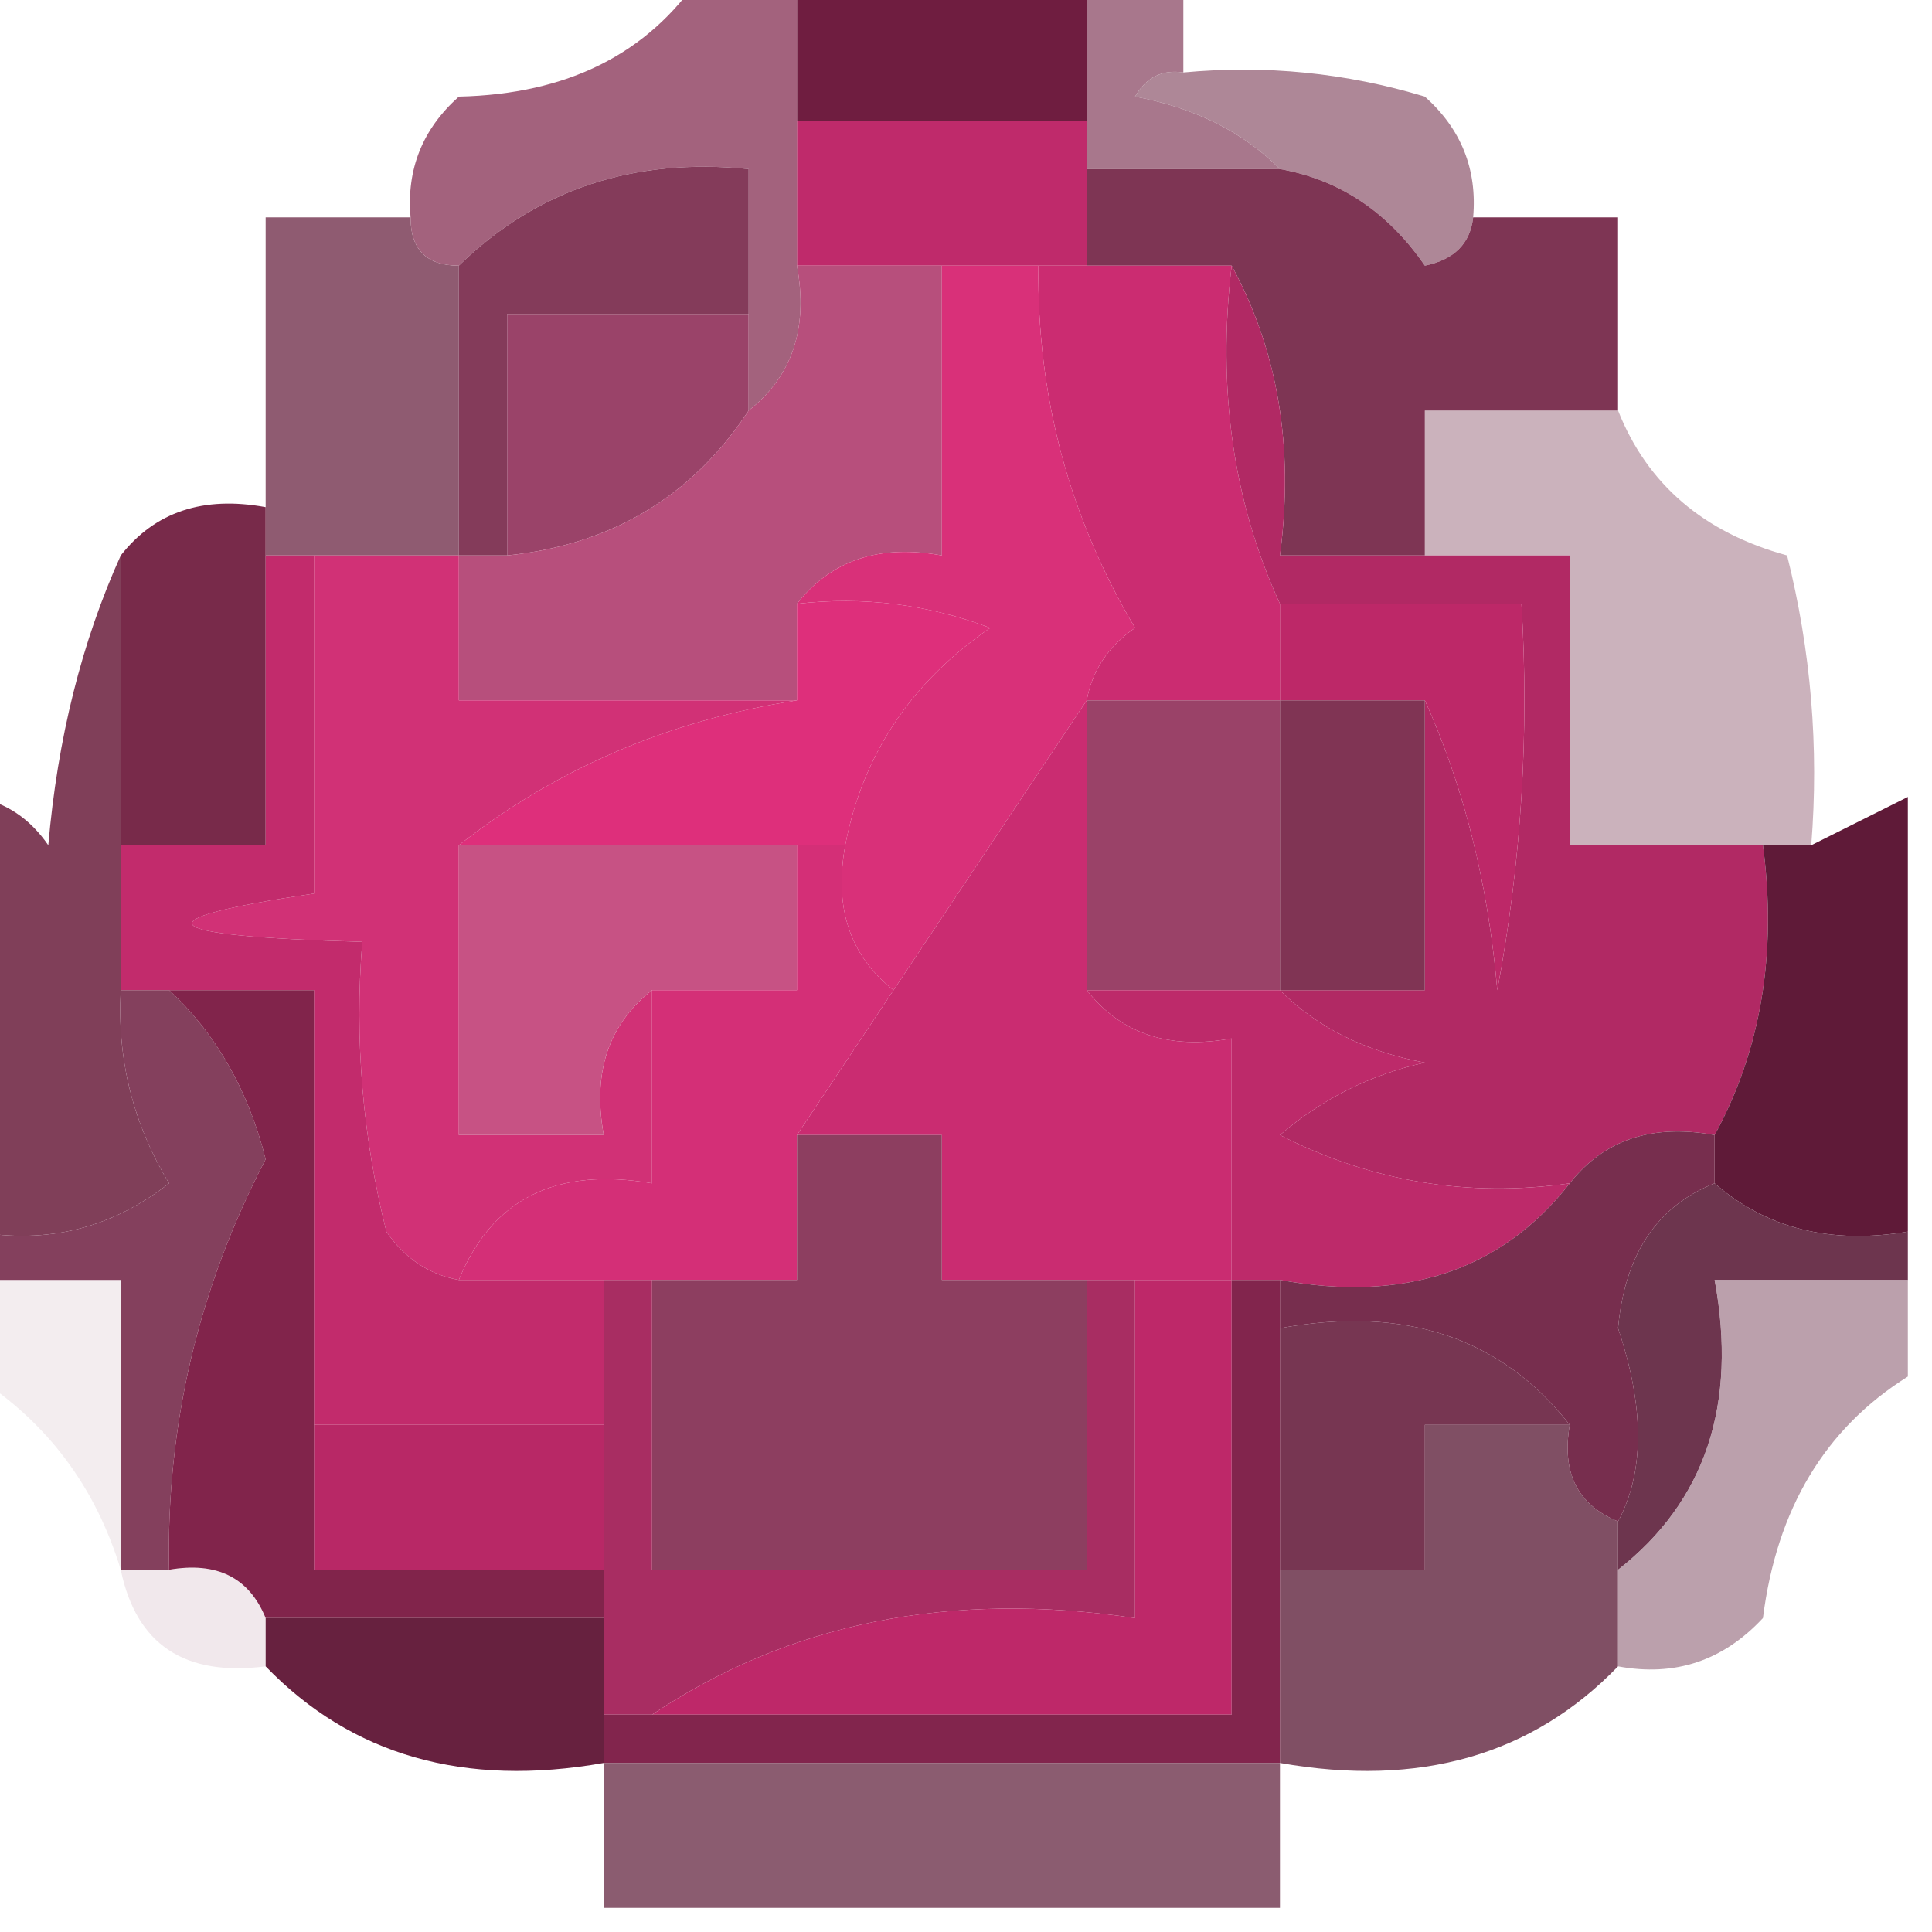
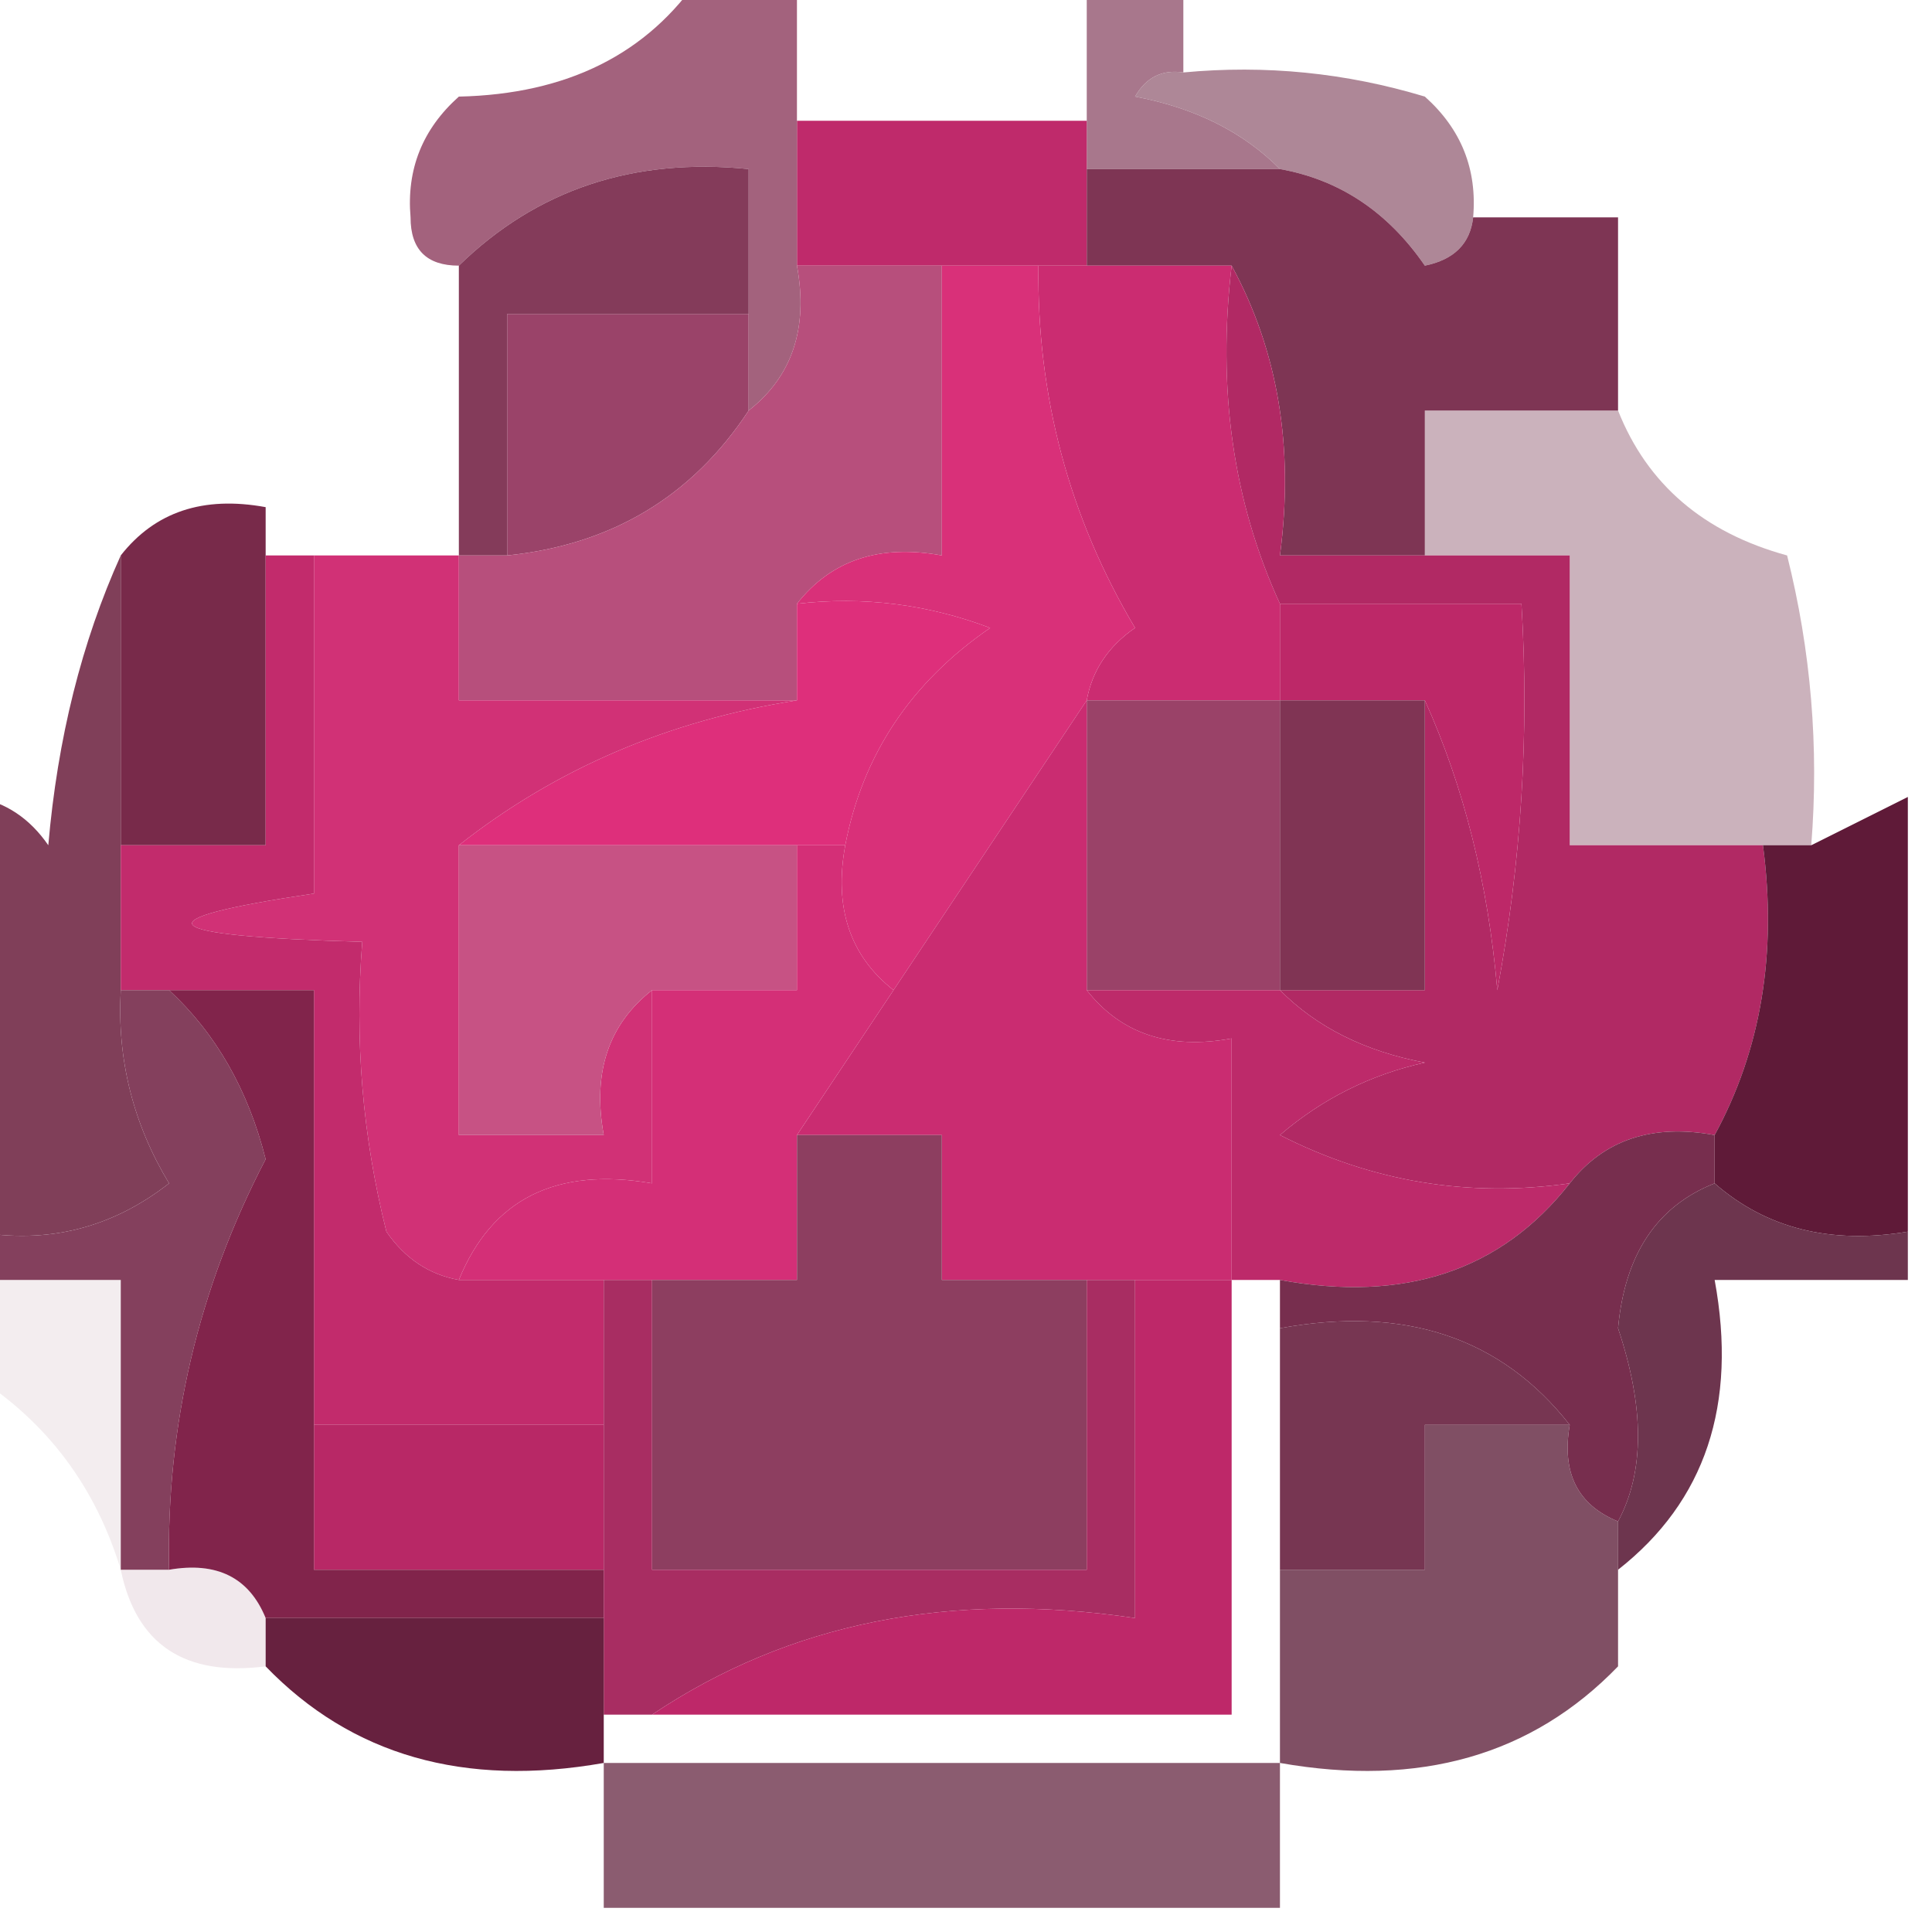
<svg xmlns="http://www.w3.org/2000/svg" version="1.1" width="40px" height="40px" style="shape-rendering:geometricPrecision; text-rendering:geometricPrecision; image-rendering:optimizeQuality; fill-rule:evenodd; clip-rule:evenodd">
  <g>
-     <path style="opacity:1" fill="#6f1d40" d="M 16.5,-0.5 C 18.5,-0.5 20.5,-0.5 22.5,-0.5C 22.5,0.5 22.5,1.5 22.5,2.5C 20.5,2.5 18.5,2.5 16.5,2.5C 16.5,1.5 16.5,0.5 16.5,-0.5 Z" />
-   </g>
+     </g>
  <g>
    <path style="opacity:0.765" fill="#8d4e69" d="M 22.5,-0.5 C 23.167,-0.5 23.833,-0.5 24.5,-0.5C 24.5,0.167 24.5,0.833 24.5,1.5C 24.062,1.435 23.728,1.601 23.5,2C 24.738,2.232 25.738,2.732 26.5,3.5C 25.167,3.5 23.833,3.5 22.5,3.5C 22.5,3.167 22.5,2.833 22.5,2.5C 22.5,1.5 22.5,0.5 22.5,-0.5 Z" />
  </g>
  <g>
    <path style="opacity:0.882" fill="#a37789" d="M 24.5,1.5 C 26.199,1.34 27.866,1.506 29.5,2C 30.252,2.671 30.586,3.504 30.5,4.5C 30.44,5.043 30.107,5.376 29.5,5.5C 28.735,4.388 27.735,3.721 26.5,3.5C 25.738,2.732 24.738,2.232 23.5,2C 23.728,1.601 24.062,1.435 24.5,1.5 Z" />
  </g>
  <g>
-     <path style="opacity:0.811" fill="#753551" d="M 8.5,4.5 C 8.5,5.167 8.833,5.5 9.5,5.5C 9.5,7.5 9.5,9.5 9.5,11.5C 8.5,11.5 7.5,11.5 6.5,11.5C 6.167,11.5 5.833,11.5 5.5,11.5C 5.5,11.167 5.5,10.833 5.5,10.5C 5.5,8.5 5.5,6.5 5.5,4.5C 6.5,4.5 7.5,4.5 8.5,4.5 Z" />
-   </g>
+     </g>
  <g>
    <path style="opacity:1" fill="#bf2a6b" d="M 16.5,2.5 C 18.5,2.5 20.5,2.5 22.5,2.5C 22.5,2.833 22.5,3.167 22.5,3.5C 22.5,4.167 22.5,4.833 22.5,5.5C 22.167,5.5 21.833,5.5 21.5,5.5C 20.833,5.5 20.167,5.5 19.5,5.5C 18.5,5.5 17.5,5.5 16.5,5.5C 16.5,4.5 16.5,3.5 16.5,2.5 Z" />
  </g>
  <g>
    <path style="opacity:1" fill="#7e3554" d="M 22.5,3.5 C 23.833,3.5 25.167,3.5 26.5,3.5C 27.735,3.721 28.735,4.388 29.5,5.5C 30.107,5.376 30.44,5.043 30.5,4.5C 31.5,4.5 32.5,4.5 33.5,4.5C 33.5,5.833 33.5,7.167 33.5,8.5C 32.167,8.5 30.833,8.5 29.5,8.5C 29.5,9.5 29.5,10.5 29.5,11.5C 28.5,11.5 27.5,11.5 26.5,11.5C 26.795,9.265 26.461,7.265 25.5,5.5C 24.5,5.5 23.5,5.5 22.5,5.5C 22.5,4.833 22.5,4.167 22.5,3.5 Z" />
  </g>
  <g>
    <path style="opacity:1" fill="#9a4369" d="M 15.5,6.5 C 15.5,7.167 15.5,7.833 15.5,8.5C 14.33,10.278 12.664,11.278 10.5,11.5C 10.5,9.833 10.5,8.167 10.5,6.5C 12.167,6.5 13.833,6.5 15.5,6.5 Z" />
  </g>
  <g>
    <path style="opacity:1" fill="#a3627d" d="M 14.5,-0.5 C 15.167,-0.5 15.833,-0.5 16.5,-0.5C 16.5,0.5 16.5,1.5 16.5,2.5C 16.5,3.5 16.5,4.5 16.5,5.5C 16.737,6.791 16.404,7.791 15.5,8.5C 15.5,7.833 15.5,7.167 15.5,6.5C 15.5,5.5 15.5,4.5 15.5,3.5C 13.114,3.259 11.114,3.925 9.5,5.5C 8.833,5.5 8.5,5.167 8.5,4.5C 8.414,3.504 8.748,2.671 9.5,2C 11.744,1.95 13.411,1.117 14.5,-0.5 Z" />
  </g>
  <g>
    <path style="opacity:1" fill="#843b5a" d="M 15.5,6.5 C 13.833,6.5 12.167,6.5 10.5,6.5C 10.5,8.167 10.5,9.833 10.5,11.5C 10.167,11.5 9.833,11.5 9.5,11.5C 9.5,9.5 9.5,7.5 9.5,5.5C 11.114,3.925 13.114,3.259 15.5,3.5C 15.5,4.5 15.5,5.5 15.5,6.5 Z" />
  </g>
  <g>
    <path style="opacity:1" fill="#cb2c71" d="M 21.5,5.5 C 21.833,5.5 22.167,5.5 22.5,5.5C 23.5,5.5 24.5,5.5 25.5,5.5C 25.198,8.059 25.532,10.393 26.5,12.5C 26.5,13.167 26.5,13.833 26.5,14.5C 25.167,14.5 23.833,14.5 22.5,14.5C 22.611,13.883 22.944,13.383 23.5,13C 22.133,10.698 21.466,8.199 21.5,5.5 Z" />
  </g>
  <g>
    <path style="opacity:0.369" fill="#742e4a" d="M 33.5,8.5 C 34.105,10.026 35.271,11.026 37,11.5C 37.495,13.473 37.662,15.473 37.5,17.5C 37.167,17.5 36.833,17.5 36.5,17.5C 35.167,17.5 33.833,17.5 32.5,17.5C 32.5,15.5 32.5,13.5 32.5,11.5C 31.5,11.5 30.5,11.5 29.5,11.5C 29.5,10.5 29.5,9.5 29.5,8.5C 30.833,8.5 32.167,8.5 33.5,8.5 Z" />
  </g>
  <g>
    <path style="opacity:1" fill="#b74f7c" d="M 16.5,5.5 C 17.5,5.5 18.5,5.5 19.5,5.5C 19.5,7.5 19.5,9.5 19.5,11.5C 18.209,11.263 17.209,11.596 16.5,12.5C 16.5,13.167 16.5,13.833 16.5,14.5C 14.167,14.5 11.833,14.5 9.5,14.5C 9.5,13.5 9.5,12.5 9.5,11.5C 9.833,11.5 10.167,11.5 10.5,11.5C 12.664,11.278 14.33,10.278 15.5,8.5C 16.404,7.791 16.737,6.791 16.5,5.5 Z" />
  </g>
  <g>
    <path style="opacity:1" fill="#782a4a" d="M 5.5,10.5 C 5.5,10.833 5.5,11.167 5.5,11.5C 5.5,13.5 5.5,15.5 5.5,17.5C 4.5,17.5 3.5,17.5 2.5,17.5C 2.5,15.5 2.5,13.5 2.5,11.5C 3.209,10.596 4.209,10.263 5.5,10.5 Z" />
  </g>
  <g>
    <path style="opacity:1" fill="#de2f7b" d="M 16.5,12.5 C 17.873,12.343 19.207,12.51 20.5,13C 18.859,14.129 17.859,15.629 17.5,17.5C 17.167,17.5 16.833,17.5 16.5,17.5C 14.167,17.5 11.833,17.5 9.5,17.5C 11.508,15.917 13.841,14.917 16.5,14.5C 16.5,13.833 16.5,13.167 16.5,12.5 Z" />
  </g>
  <g>
    <path style="opacity:1" fill="#b12964" d="M 25.5,5.5 C 26.461,7.265 26.795,9.265 26.5,11.5C 27.5,11.5 28.5,11.5 29.5,11.5C 30.5,11.5 31.5,11.5 32.5,11.5C 32.5,13.5 32.5,15.5 32.5,17.5C 33.833,17.5 35.167,17.5 36.5,17.5C 36.795,19.735 36.461,21.735 35.5,23.5C 34.209,23.263 33.209,23.596 32.5,24.5C 30.396,24.799 28.396,24.466 26.5,23.5C 27.376,22.749 28.376,22.249 29.5,22C 28.262,21.768 27.262,21.268 26.5,20.5C 27.5,20.5 28.5,20.5 29.5,20.5C 29.5,18.5 29.5,16.5 29.5,14.5C 30.309,16.292 30.809,18.292 31,20.5C 31.497,17.854 31.664,15.187 31.5,12.5C 29.833,12.5 28.167,12.5 26.5,12.5C 25.532,10.393 25.198,8.059 25.5,5.5 Z" />
  </g>
  <g>
    <path style="opacity:1" fill="#d93079" d="M 19.5,5.5 C 20.167,5.5 20.833,5.5 21.5,5.5C 21.466,8.199 22.133,10.698 23.5,13C 22.944,13.383 22.611,13.883 22.5,14.5C 21.167,16.5 19.833,18.5 18.5,20.5C 17.596,19.791 17.263,18.791 17.5,17.5C 17.859,15.629 18.859,14.129 20.5,13C 19.207,12.51 17.873,12.343 16.5,12.5C 17.209,11.596 18.209,11.263 19.5,11.5C 19.5,9.5 19.5,7.5 19.5,5.5 Z" />
  </g>
  <g>
    <path style="opacity:1" fill="#d13176" d="M 6.5,11.5 C 7.5,11.5 8.5,11.5 9.5,11.5C 9.5,12.5 9.5,13.5 9.5,14.5C 11.833,14.5 14.167,14.5 16.5,14.5C 13.841,14.917 11.508,15.917 9.5,17.5C 9.5,19.5 9.5,21.5 9.5,23.5C 10.5,23.5 11.5,23.5 12.5,23.5C 12.263,22.209 12.596,21.209 13.5,20.5C 13.5,21.833 13.5,23.167 13.5,24.5C 11.517,24.157 10.183,24.823 9.5,26.5C 8.883,26.389 8.383,26.056 8,25.5C 7.505,23.527 7.338,21.527 7.5,19.5C 3.162,19.378 2.828,19.045 6.5,18.5C 6.5,16.167 6.5,13.833 6.5,11.5 Z" />
  </g>
  <g>
    <path style="opacity:1" fill="#9a4268" d="M 22.5,14.5 C 23.833,14.5 25.167,14.5 26.5,14.5C 26.5,16.5 26.5,18.5 26.5,20.5C 25.167,20.5 23.833,20.5 22.5,20.5C 22.5,18.5 22.5,16.5 22.5,14.5 Z" />
  </g>
  <g>
    <path style="opacity:1" fill="#bd2868" d="M 26.5,12.5 C 28.167,12.5 29.833,12.5 31.5,12.5C 31.664,15.187 31.497,17.854 31,20.5C 30.809,18.292 30.309,16.292 29.5,14.5C 28.5,14.5 27.5,14.5 26.5,14.5C 26.5,13.833 26.5,13.167 26.5,12.5 Z" />
  </g>
  <g>
    <path style="opacity:1" fill="#ca2c71" d="M 22.5,14.5 C 22.5,16.5 22.5,18.5 22.5,20.5C 23.209,21.404 24.209,21.737 25.5,21.5C 25.5,23.167 25.5,24.833 25.5,26.5C 24.833,26.5 24.167,26.5 23.5,26.5C 23.167,26.5 22.833,26.5 22.5,26.5C 21.5,26.5 20.5,26.5 19.5,26.5C 19.5,25.5 19.5,24.5 19.5,23.5C 18.5,23.5 17.5,23.5 16.5,23.5C 17.167,22.5 17.833,21.5 18.5,20.5C 19.833,18.5 21.167,16.5 22.5,14.5 Z" />
  </g>
  <g>
    <path style="opacity:1" fill="#803454" d="M 26.5,14.5 C 27.5,14.5 28.5,14.5 29.5,14.5C 29.5,16.5 29.5,18.5 29.5,20.5C 28.5,20.5 27.5,20.5 26.5,20.5C 26.5,18.5 26.5,16.5 26.5,14.5 Z" />
  </g>
  <g>
    <path style="opacity:1" fill="#c75284" d="M 9.5,17.5 C 11.833,17.5 14.167,17.5 16.5,17.5C 16.5,18.5 16.5,19.5 16.5,20.5C 15.5,20.5 14.5,20.5 13.5,20.5C 12.596,21.209 12.263,22.209 12.5,23.5C 11.5,23.5 10.5,23.5 9.5,23.5C 9.5,21.5 9.5,19.5 9.5,17.5 Z" />
  </g>
  <g>
    <path style="opacity:1" fill="#d42f77" d="M 16.5,17.5 C 16.833,17.5 17.167,17.5 17.5,17.5C 17.263,18.791 17.596,19.791 18.5,20.5C 17.833,21.5 17.167,22.5 16.5,23.5C 16.5,24.5 16.5,25.5 16.5,26.5C 15.5,26.5 14.5,26.5 13.5,26.5C 13.167,26.5 12.833,26.5 12.5,26.5C 11.5,26.5 10.5,26.5 9.5,26.5C 10.183,24.823 11.517,24.157 13.5,24.5C 13.5,23.167 13.5,21.833 13.5,20.5C 14.5,20.5 15.5,20.5 16.5,20.5C 16.5,19.5 16.5,18.5 16.5,17.5 Z" />
  </g>
  <g>
    <path style="opacity:1" fill="#803f59" d="M 2.5,11.5 C 2.5,13.5 2.5,15.5 2.5,17.5C 2.5,18.5 2.5,19.5 2.5,20.5C 2.421,21.93 2.754,23.264 3.5,24.5C 2.311,25.429 0.978,25.762 -0.5,25.5C -0.5,22.5 -0.5,19.5 -0.5,16.5C 0.117,16.611 0.617,16.944 1,17.5C 1.191,15.292 1.691,13.292 2.5,11.5 Z" />
  </g>
  <g>
    <path style="opacity:1" fill="#bd2a6a" d="M 22.5,20.5 C 23.833,20.5 25.167,20.5 26.5,20.5C 27.262,21.268 28.262,21.768 29.5,22C 28.376,22.249 27.376,22.749 26.5,23.5C 28.396,24.466 30.396,24.799 32.5,24.5C 31.082,26.308 29.082,26.975 26.5,26.5C 26.167,26.5 25.833,26.5 25.5,26.5C 25.5,24.833 25.5,23.167 25.5,21.5C 24.209,21.737 23.209,21.404 22.5,20.5 Z" />
  </g>
  <g>
    <path style="opacity:1" fill="#c22b6c" d="M 5.5,11.5 C 5.833,11.5 6.167,11.5 6.5,11.5C 6.5,13.833 6.5,16.167 6.5,18.5C 2.828,19.045 3.162,19.378 7.5,19.5C 7.338,21.527 7.505,23.527 8,25.5C 8.383,26.056 8.883,26.389 9.5,26.5C 10.5,26.5 11.5,26.5 12.5,26.5C 12.5,27.5 12.5,28.5 12.5,29.5C 10.5,29.5 8.5,29.5 6.5,29.5C 6.5,26.5 6.5,23.5 6.5,20.5C 5.5,20.5 4.5,20.5 3.5,20.5C 3.167,20.5 2.833,20.5 2.5,20.5C 2.5,19.5 2.5,18.5 2.5,17.5C 3.5,17.5 4.5,17.5 5.5,17.5C 5.5,15.5 5.5,13.5 5.5,11.5 Z" />
  </g>
  <g>
    <path style="opacity:0.978" fill="#5c1634" d="M 39.5,16.5 C 39.5,19.5 39.5,22.5 39.5,25.5C 37.901,25.768 36.568,25.434 35.5,24.5C 35.5,24.167 35.5,23.833 35.5,23.5C 36.461,21.735 36.795,19.735 36.5,17.5C 36.833,17.5 37.167,17.5 37.5,17.5C 38.167,17.167 38.833,16.833 39.5,16.5 Z" />
  </g>
  <g>
    <path style="opacity:0.996" fill="#84405d" d="M 2.5,20.5 C 2.833,20.5 3.167,20.5 3.5,20.5C 4.472,21.399 5.138,22.566 5.5,24C 4.105,26.679 3.439,29.512 3.5,32.5C 3.167,32.5 2.833,32.5 2.5,32.5C 2.5,30.5 2.5,28.5 2.5,26.5C 1.5,26.5 0.5,26.5 -0.5,26.5C -0.5,26.167 -0.5,25.833 -0.5,25.5C 0.978,25.762 2.311,25.429 3.5,24.5C 2.754,23.264 2.421,21.93 2.5,20.5 Z" />
  </g>
  <g>
    <path style="opacity:0.987" fill="#6b334c" d="M 35.5,24.5 C 36.568,25.434 37.901,25.768 39.5,25.5C 39.5,25.833 39.5,26.167 39.5,26.5C 38.167,26.5 36.833,26.5 35.5,26.5C 35.975,29.082 35.308,31.082 33.5,32.5C 33.5,32.167 33.5,31.833 33.5,31.5C 34.05,30.475 34.05,29.142 33.5,27.5C 33.64,25.97 34.306,24.97 35.5,24.5 Z" />
  </g>
  <g>
    <path style="opacity:1" fill="#8d3e60" d="M 16.5,23.5 C 17.5,23.5 18.5,23.5 19.5,23.5C 19.5,24.5 19.5,25.5 19.5,26.5C 20.5,26.5 21.5,26.5 22.5,26.5C 22.5,28.5 22.5,30.5 22.5,32.5C 19.5,32.5 16.5,32.5 13.5,32.5C 13.5,30.5 13.5,28.5 13.5,26.5C 14.5,26.5 15.5,26.5 16.5,26.5C 16.5,25.5 16.5,24.5 16.5,23.5 Z" />
  </g>
  <g>
    <path style="opacity:1" fill="#773652" d="M 26.5,27.5 C 29.082,27.025 31.082,27.692 32.5,29.5C 31.5,29.5 30.5,29.5 29.5,29.5C 29.5,30.5 29.5,31.5 29.5,32.5C 28.5,32.5 27.5,32.5 26.5,32.5C 26.5,30.833 26.5,29.167 26.5,27.5 Z" />
  </g>
  <g>
    <path style="opacity:1" fill="#b82866" d="M 6.5,29.5 C 8.5,29.5 10.5,29.5 12.5,29.5C 12.5,30.5 12.5,31.5 12.5,32.5C 10.5,32.5 8.5,32.5 6.5,32.5C 6.5,31.5 6.5,30.5 6.5,29.5 Z" />
  </g>
  <g>
    <path style="opacity:0.169" fill="#bb94a4" d="M -0.5,26.5 C 0.5,26.5 1.5,26.5 2.5,26.5C 2.5,28.5 2.5,30.5 2.5,32.5C 1.978,30.781 0.978,29.448 -0.5,28.5C -0.5,27.833 -0.5,27.167 -0.5,26.5 Z" />
  </g>
  <g>
    <path style="opacity:0.824" fill="#652a43" d="M 32.5,29.5 C 32.328,30.492 32.662,31.158 33.5,31.5C 33.5,31.833 33.5,32.167 33.5,32.5C 33.5,33.167 33.5,33.833 33.5,34.5C 31.721,36.343 29.388,37.01 26.5,36.5C 26.5,35.167 26.5,33.833 26.5,32.5C 27.5,32.5 28.5,32.5 29.5,32.5C 29.5,31.5 29.5,30.5 29.5,29.5C 30.5,29.5 31.5,29.5 32.5,29.5 Z" />
  </g>
  <g>
    <path style="opacity:1" fill="#772e4e" d="M 35.5,23.5 C 35.5,23.833 35.5,24.167 35.5,24.5C 34.306,24.97 33.64,25.97 33.5,27.5C 34.05,29.142 34.05,30.475 33.5,31.5C 32.662,31.158 32.328,30.492 32.5,29.5C 31.082,27.692 29.082,27.025 26.5,27.5C 26.5,27.167 26.5,26.833 26.5,26.5C 29.082,26.975 31.082,26.308 32.5,24.5C 33.209,23.596 34.209,23.263 35.5,23.5 Z" />
  </g>
  <g>
-     <path style="opacity:0.69" fill="#9c7687" d="M 39.5,26.5 C 39.5,27.167 39.5,27.833 39.5,28.5C 37.785,29.574 36.785,31.241 36.5,33.5C 35.675,34.386 34.675,34.719 33.5,34.5C 33.5,33.833 33.5,33.167 33.5,32.5C 35.308,31.082 35.975,29.082 35.5,26.5C 36.833,26.5 38.167,26.5 39.5,26.5 Z" />
-   </g>
+     </g>
  <g>
    <path style="opacity:0.179" fill="#b07c93" d="M 2.5,32.5 C 2.833,32.5 3.167,32.5 3.5,32.5C 4.492,32.328 5.158,32.662 5.5,33.5C 5.5,33.833 5.5,34.167 5.5,34.5C 3.821,34.715 2.821,34.048 2.5,32.5 Z" />
  </g>
  <g>
    <path style="opacity:0.995" fill="#81244b" d="M 3.5,20.5 C 4.5,20.5 5.5,20.5 6.5,20.5C 6.5,23.5 6.5,26.5 6.5,29.5C 6.5,30.5 6.5,31.5 6.5,32.5C 8.5,32.5 10.5,32.5 12.5,32.5C 12.5,32.833 12.5,33.167 12.5,33.5C 10.167,33.5 7.833,33.5 5.5,33.5C 5.158,32.662 4.492,32.328 3.5,32.5C 3.439,29.512 4.105,26.679 5.5,24C 5.138,22.566 4.472,21.399 3.5,20.5 Z" />
  </g>
  <g>
    <path style="opacity:1" fill="#a82d62" d="M 12.5,26.5 C 12.833,26.5 13.167,26.5 13.5,26.5C 13.5,28.5 13.5,30.5 13.5,32.5C 16.5,32.5 19.5,32.5 22.5,32.5C 22.5,30.5 22.5,28.5 22.5,26.5C 22.833,26.5 23.167,26.5 23.5,26.5C 23.5,28.833 23.5,31.167 23.5,33.5C 19.671,32.931 16.337,33.598 13.5,35.5C 13.167,35.5 12.833,35.5 12.5,35.5C 12.5,34.833 12.5,34.167 12.5,33.5C 12.5,33.167 12.5,32.833 12.5,32.5C 12.5,31.5 12.5,30.5 12.5,29.5C 12.5,28.5 12.5,27.5 12.5,26.5 Z" />
  </g>
  <g>
-     <path style="opacity:0.96" fill="#611837" d="M 5.5,33.5 C 7.833,33.5 10.167,33.5 12.5,33.5C 12.5,34.167 12.5,34.833 12.5,35.5C 12.5,35.833 12.5,36.167 12.5,36.5C 9.612,37.01 7.279,36.343 5.5,34.5C 5.5,34.167 5.5,33.833 5.5,33.5 Z" />
+     <path style="opacity:0.96" fill="#611837" d="M 5.5,33.5 C 7.833,33.5 10.167,33.5 12.5,33.5C 12.5,34.167 12.5,34.833 12.5,35.5C 12.5,35.833 12.5,36.167 12.5,36.5C 9.612,37.01 7.279,36.343 5.5,34.5Z" />
  </g>
  <g>
    <path style="opacity:1" fill="#be2869" d="M 23.5,26.5 C 24.167,26.5 24.833,26.5 25.5,26.5C 25.5,29.5 25.5,32.5 25.5,35.5C 21.5,35.5 17.5,35.5 13.5,35.5C 16.337,33.598 19.671,32.931 23.5,33.5C 23.5,31.167 23.5,28.833 23.5,26.5 Z" />
  </g>
  <g>
-     <path style="opacity:1" fill="#82254d" d="M 25.5,26.5 C 25.833,26.5 26.167,26.5 26.5,26.5C 26.5,26.833 26.5,27.167 26.5,27.5C 26.5,29.167 26.5,30.833 26.5,32.5C 26.5,33.833 26.5,35.167 26.5,36.5C 21.833,36.5 17.167,36.5 12.5,36.5C 12.5,36.167 12.5,35.833 12.5,35.5C 12.833,35.5 13.167,35.5 13.5,35.5C 17.5,35.5 21.5,35.5 25.5,35.5C 25.5,32.5 25.5,29.5 25.5,26.5 Z" />
-   </g>
+     </g>
  <g>
    <path style="opacity:0.871" fill="#7a445b" d="M 12.5,36.5 C 17.167,36.5 21.833,36.5 26.5,36.5C 26.5,37.5 26.5,38.5 26.5,39.5C 21.833,39.5 17.167,39.5 12.5,39.5C 12.5,38.5 12.5,37.5 12.5,36.5 Z" />
  </g>
</svg>